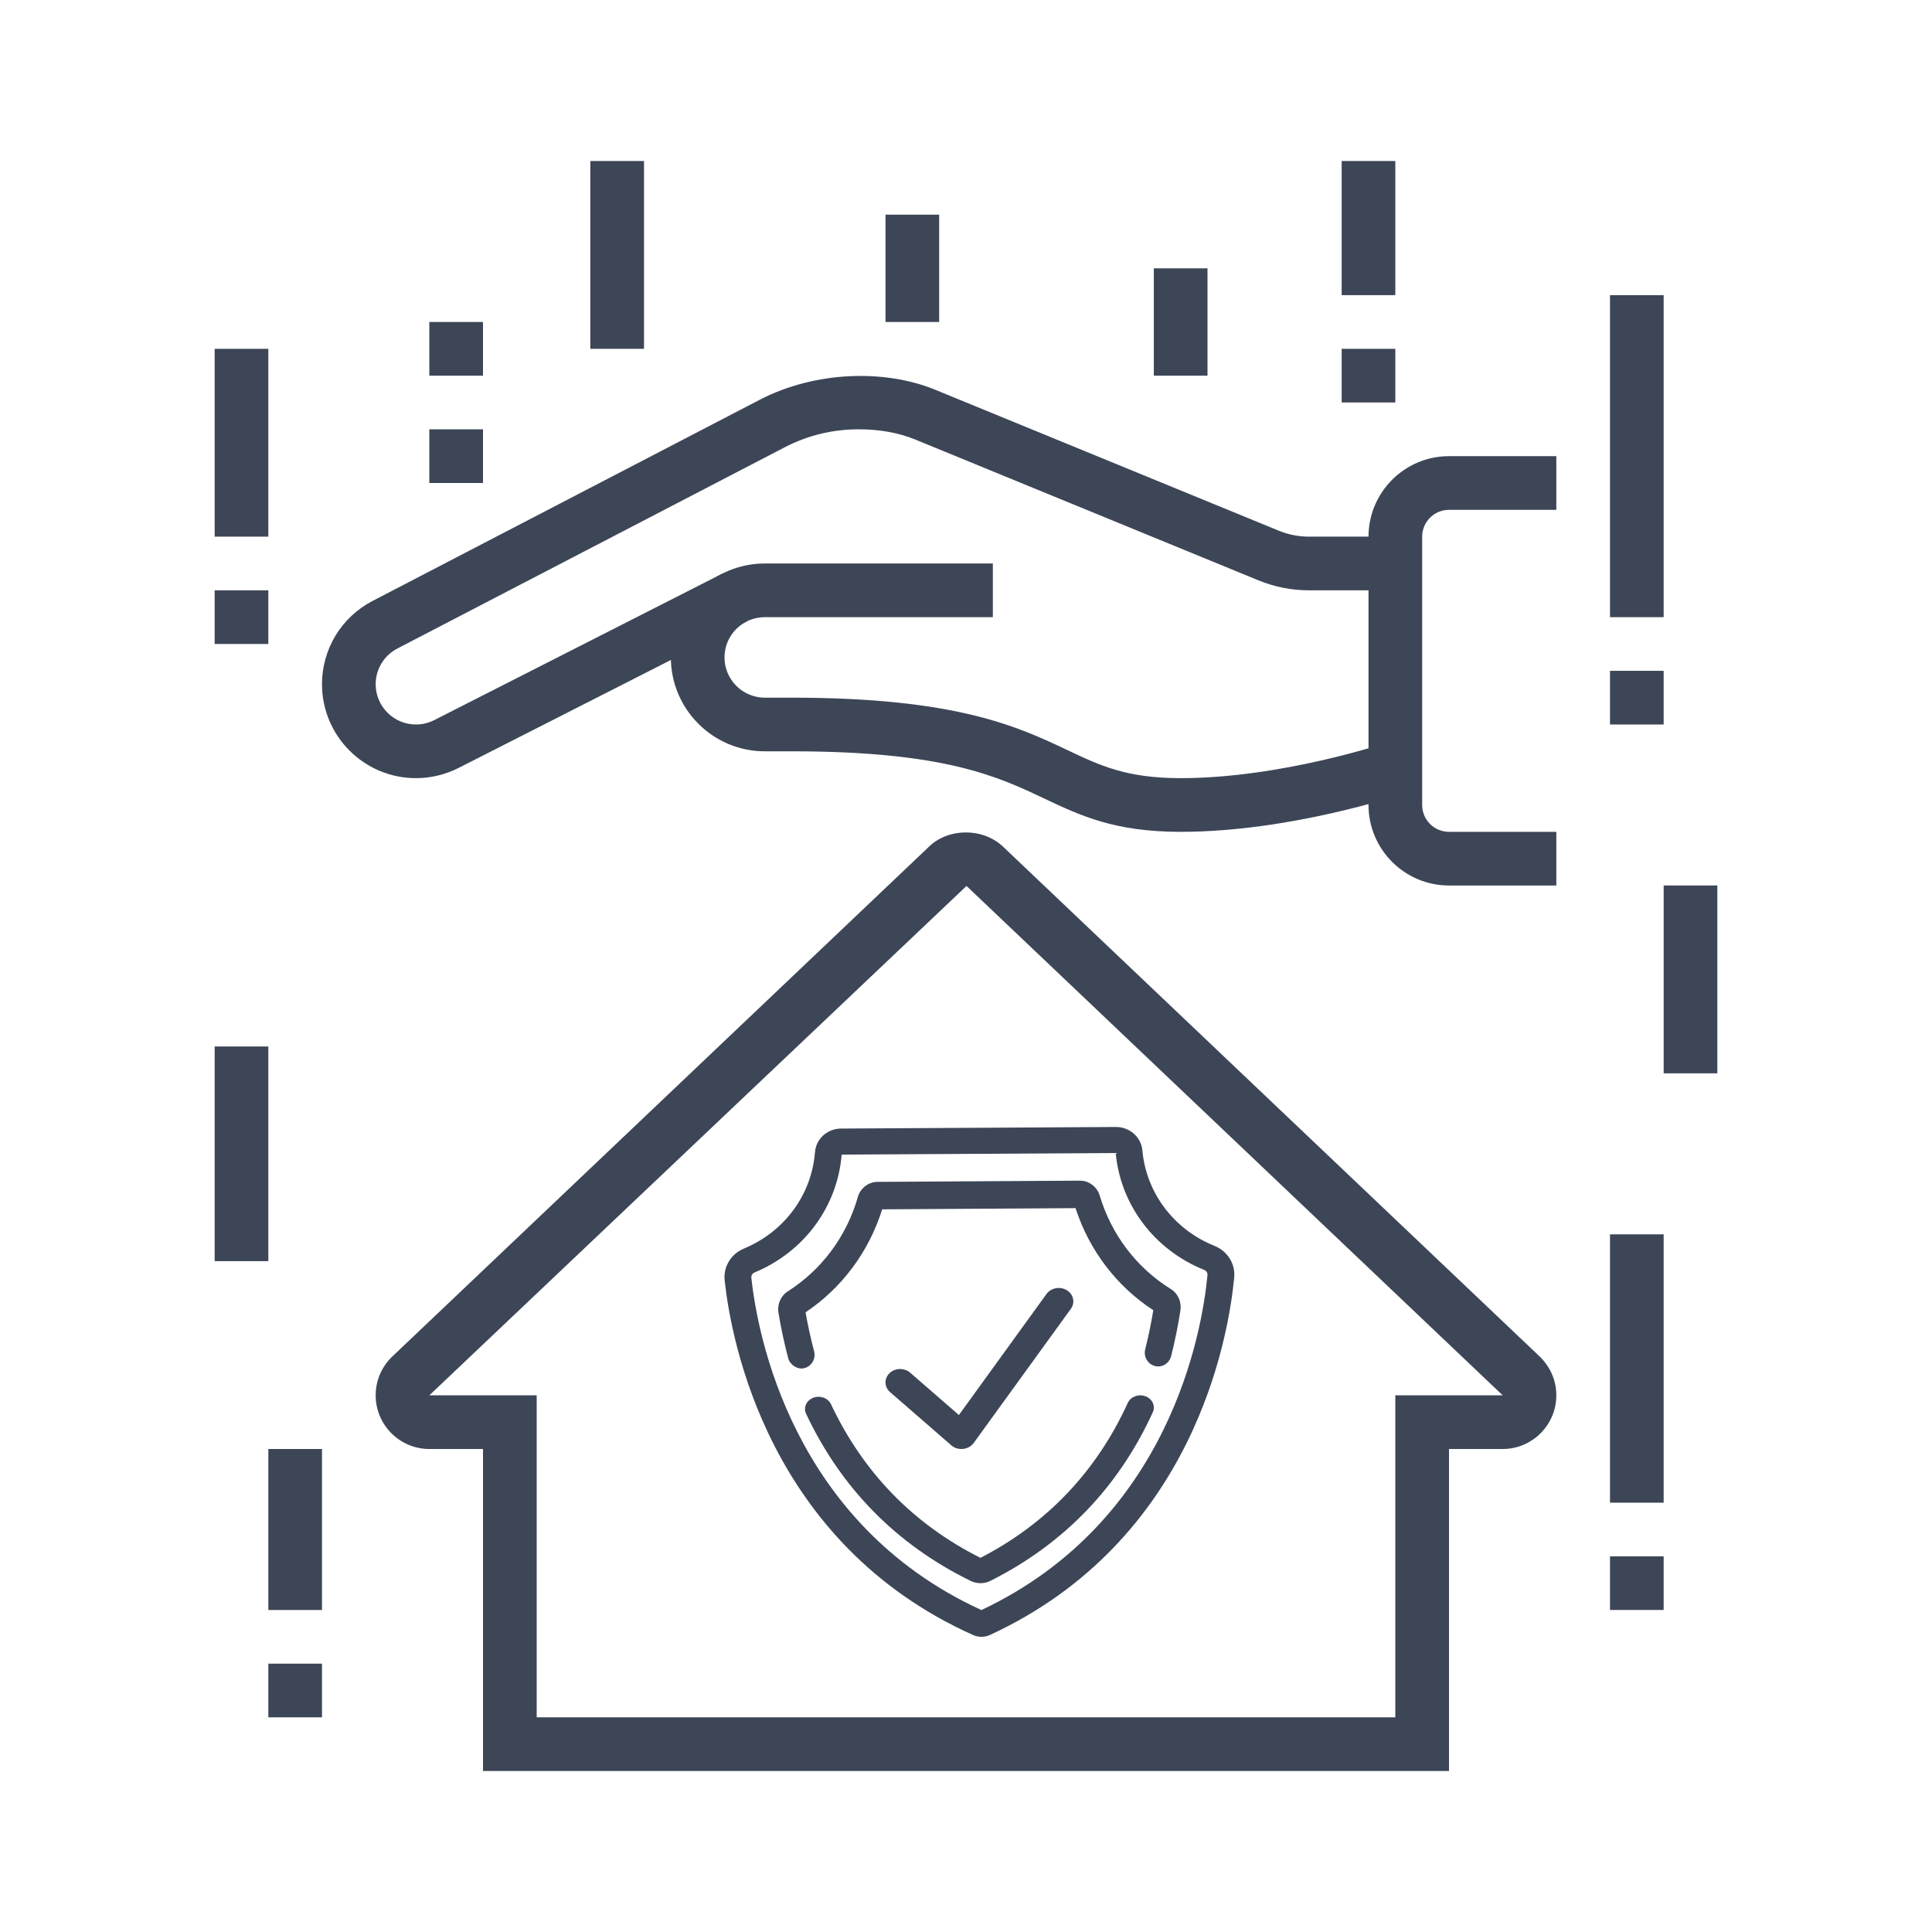
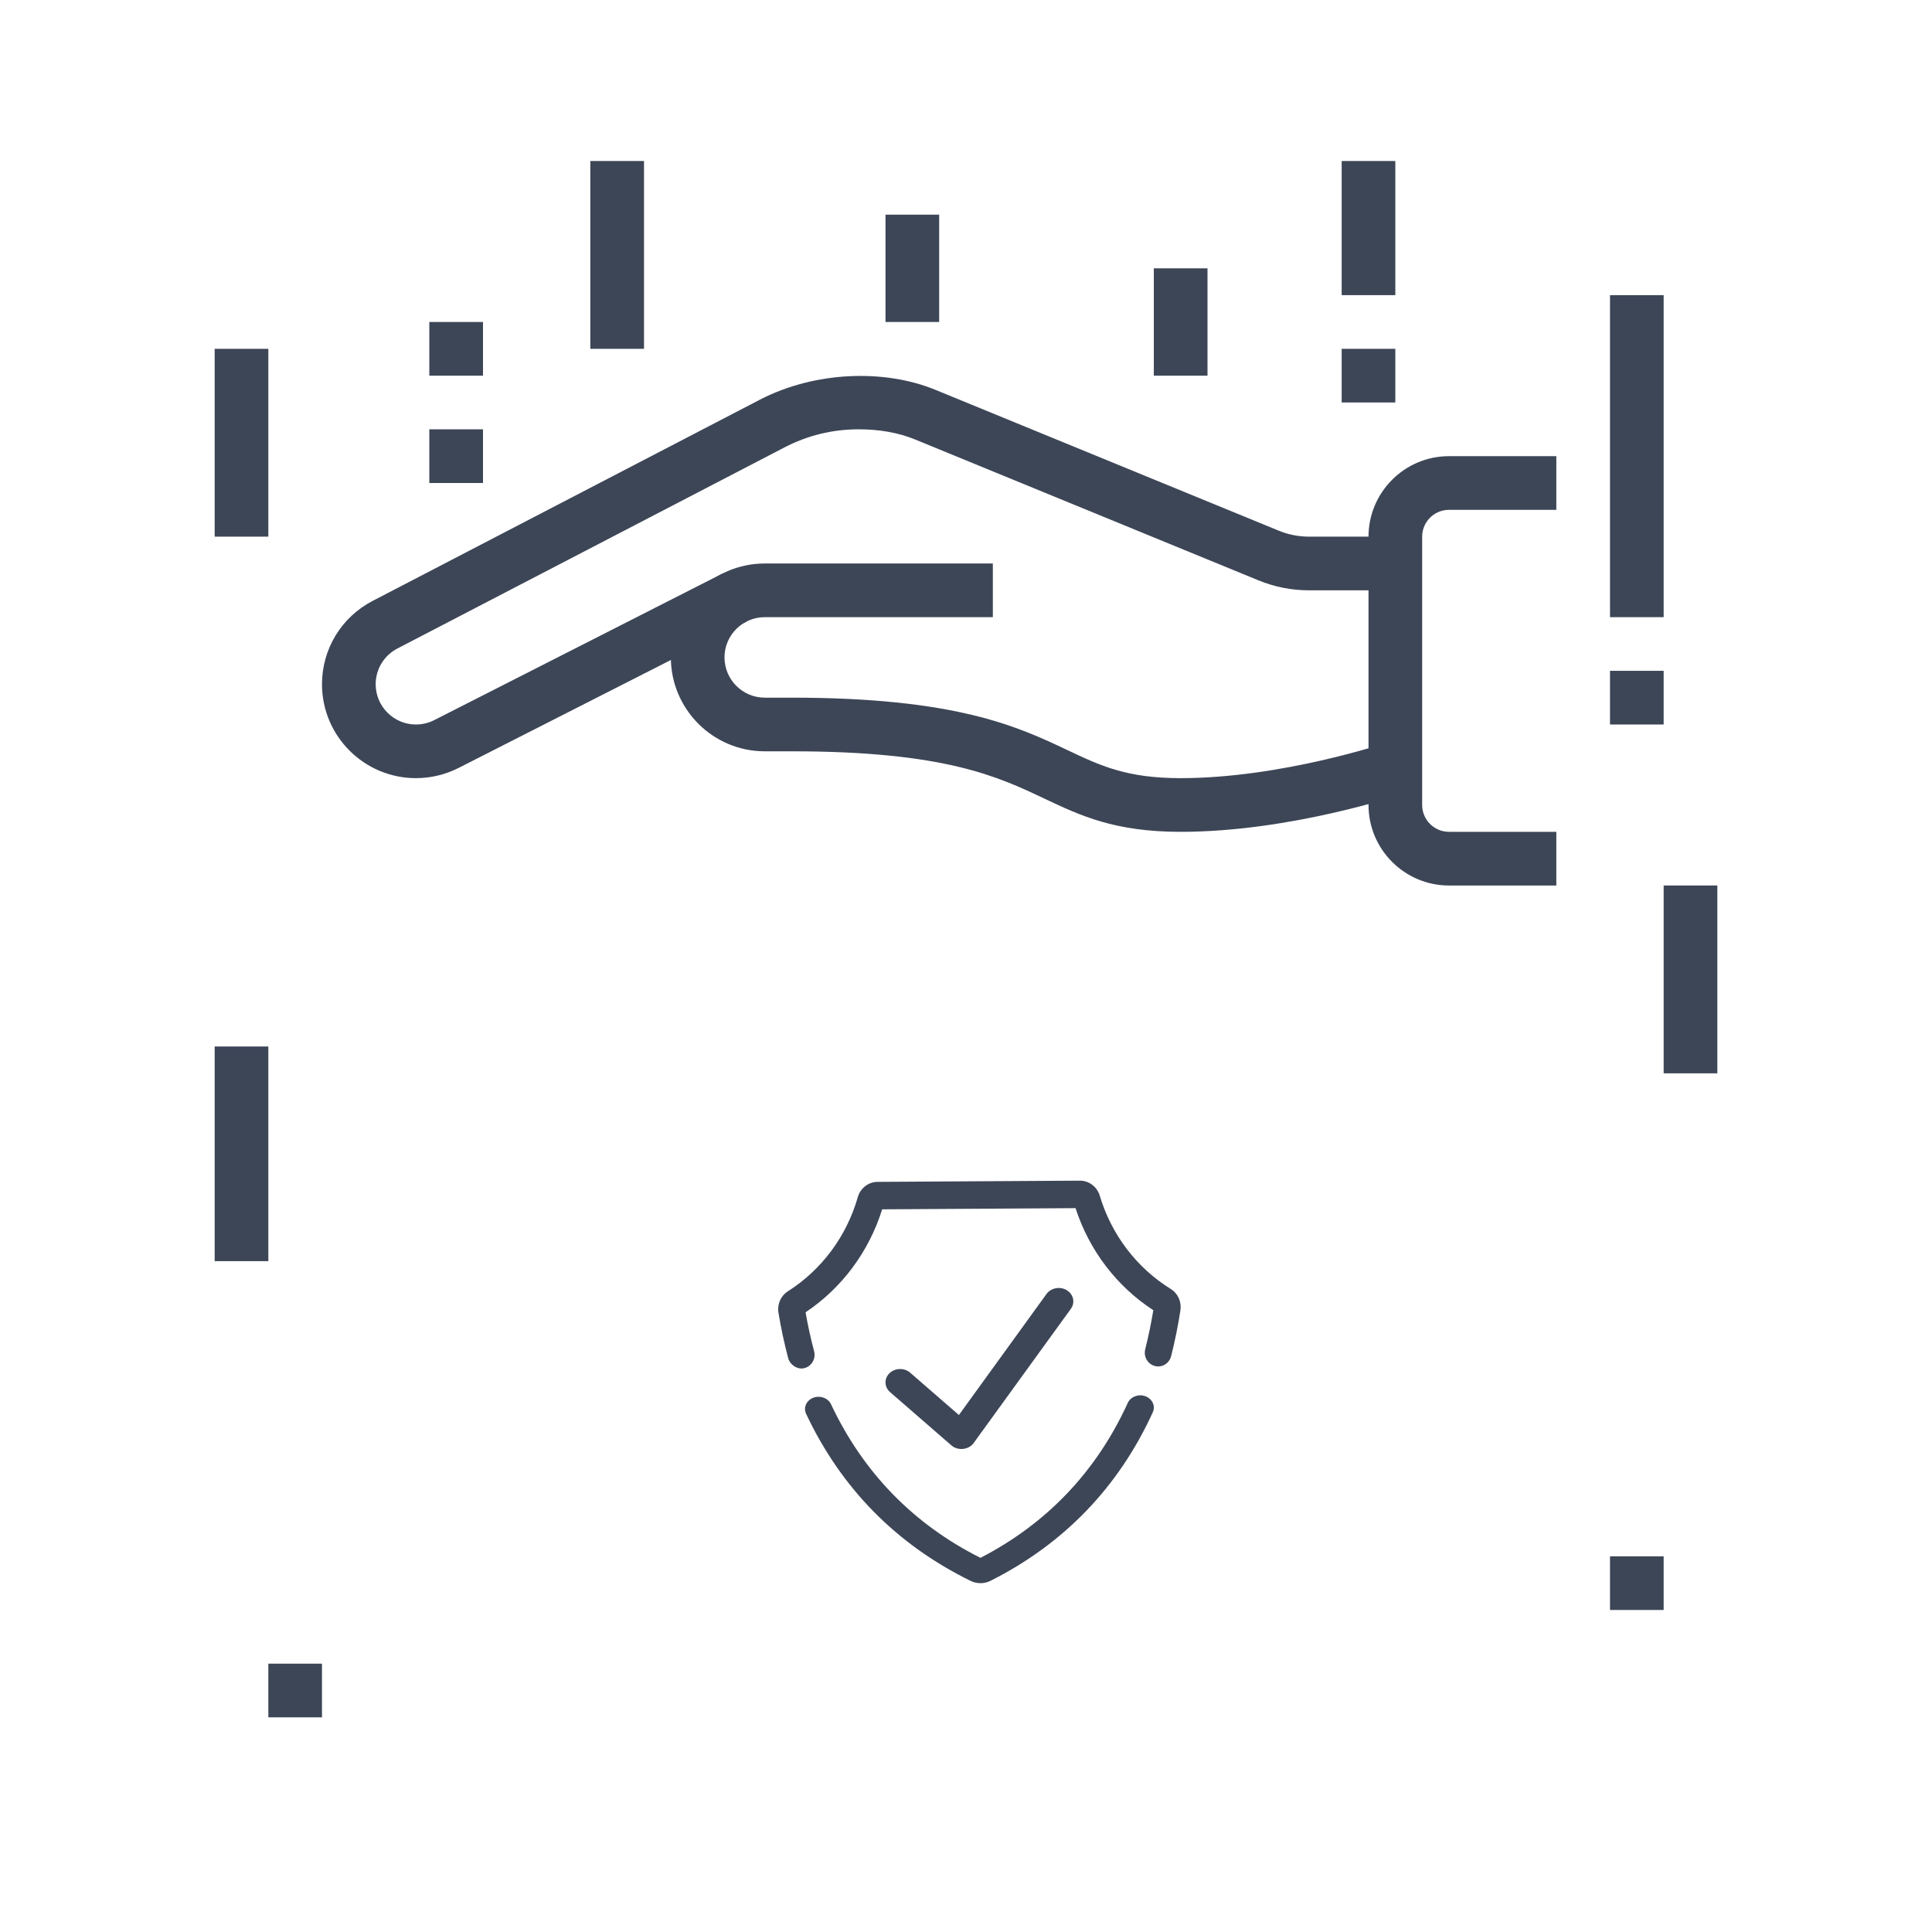
<svg xmlns="http://www.w3.org/2000/svg" width="56" height="56" viewBox="0 0 56 56" fill="none">
  <path d="M45.111 25.667H42C40.714 25.667 39.667 24.62 39.667 23.333V15.556C39.667 14.269 40.714 13.222 42 13.222H45.111V14.778H42C41.571 14.778 41.222 15.126 41.222 15.556V23.333C41.222 23.763 41.571 24.111 42 24.111H45.111V25.667Z" fill="#3D4657" />
  <path d="M7.778 48.222H9.333V49.778H7.778V48.222Z" fill="#3D4657" />
-   <path d="M7.778 42H9.333V46.667H7.778V42Z" fill="#3D4657" />
  <path d="M6.222 30.333H7.778V36.555H6.222V30.333Z" fill="#3D4657" />
-   <path d="M6.222 17.111H7.778V18.666H6.222V17.111Z" fill="#3D4657" />
  <path d="M6.222 10.111H7.778V15.555H6.222V10.111Z" fill="#3D4657" />
  <path d="M12.444 12.444H14V14H12.444V12.444Z" fill="#3D4657" />
  <path d="M12.444 9.333H14V10.889H12.444V9.333Z" fill="#3D4657" />
  <path d="M17.111 4.667H18.667V10.111H17.111V4.667Z" fill="#3D4657" />
  <path d="M25.667 6.222H27.222V9.333H25.667V6.222Z" fill="#3D4657" />
  <path d="M33.444 7.778H35V10.889H33.444V7.778Z" fill="#3D4657" />
  <path d="M38.889 10.111H40.444V11.666H38.889V10.111Z" fill="#3D4657" />
  <path d="M38.889 4.667H40.444V8.555H38.889V4.667Z" fill="#3D4657" />
  <path d="M46.667 19.444H48.222V21H46.667V19.444Z" fill="#3D4657" />
  <path d="M46.667 8.555H48.222V17.889H46.667V8.555Z" fill="#3D4657" />
  <path d="M48.222 25.666H49.778V31.111H48.222V25.666Z" fill="#3D4657" />
  <path d="M46.667 45.111H48.222V46.666H46.667V45.111Z" fill="#3D4657" />
-   <path d="M46.667 35.778H48.222V43.556H46.667V35.778Z" fill="#3D4657" />
  <path d="M27.576 41.895C27.765 42.059 28.078 42.026 28.221 41.828L31.041 37.935C31.17 37.756 31.116 37.516 30.921 37.397C30.727 37.279 30.464 37.328 30.334 37.506L27.794 41.015L26.382 39.788C26.212 39.641 25.944 39.648 25.783 39.803C25.622 39.958 25.629 40.203 25.799 40.351C25.799 40.351 27.575 41.894 27.576 41.895Z" fill="#3D4657" />
-   <path d="M28.21 47.394C28.285 47.427 28.367 47.444 28.449 47.444H28.452C28.535 47.444 28.619 47.425 28.693 47.391C34.606 44.661 35.608 38.771 35.774 37.031C35.812 36.634 35.581 36.264 35.2 36.111C34.023 35.636 33.223 34.575 33.112 33.342C33.078 32.962 32.744 32.666 32.35 32.666H32.346L24.38 32.712C23.979 32.714 23.652 33.01 23.622 33.401C23.524 34.635 22.735 35.703 21.564 36.19C21.187 36.346 20.962 36.718 21.005 37.115C21.192 38.853 22.265 44.731 28.21 47.394ZM21.87 36.884C23.306 36.288 24.273 34.979 24.396 33.467L32.339 33.421C32.48 34.93 33.461 36.227 34.902 36.808C34.967 36.834 35.006 36.896 34.999 36.962C34.844 38.592 33.911 44.091 28.447 46.668C22.953 44.154 21.954 38.666 21.778 37.037C21.771 36.971 21.808 36.909 21.87 36.884Z" fill="#3D4657" />
  <path d="M22.848 39.374C22.895 39.551 23.114 39.714 23.324 39.654C23.531 39.596 23.653 39.378 23.597 39.166C23.498 38.792 23.415 38.413 23.35 38.038C24.404 37.333 25.186 36.281 25.57 35.053L31.175 35.019C31.572 36.243 32.367 37.285 33.429 37.977C33.368 38.353 33.289 38.733 33.195 39.109C33.141 39.322 33.266 39.539 33.473 39.594C33.681 39.649 33.892 39.521 33.946 39.308C34.057 38.868 34.148 38.421 34.215 37.98C34.252 37.733 34.143 37.491 33.935 37.362C32.946 36.749 32.214 35.787 31.876 34.654C31.799 34.399 31.565 34.222 31.305 34.222H31.302L25.434 34.257C25.172 34.259 24.938 34.44 24.865 34.696C24.54 35.834 23.819 36.804 22.837 37.429C22.631 37.56 22.524 37.804 22.564 38.05C22.636 38.49 22.732 38.936 22.848 39.374Z" fill="#3D4657" />
  <path d="M33.201 40.471C33.001 40.396 32.772 40.483 32.689 40.664C31.782 42.651 30.345 44.161 28.419 45.155C26.477 44.18 25.02 42.683 24.087 40.702C24.002 40.522 23.772 40.438 23.572 40.515C23.373 40.592 23.28 40.8 23.365 40.98C24.383 43.141 25.987 44.77 28.132 45.822C28.222 45.867 28.321 45.889 28.42 45.889C28.521 45.889 28.622 45.866 28.714 45.819C30.843 44.746 32.425 43.103 33.415 40.934C33.497 40.753 33.402 40.546 33.201 40.471Z" fill="#3D4657" />
-   <path d="M42 51.333H14V42H12.444C11.587 42 10.889 41.302 10.889 40.444C10.889 40.029 11.051 39.639 11.345 39.344L26.915 24.553C27.474 23.992 28.513 23.979 29.101 24.567L44.641 39.331C44.949 39.639 45.111 40.029 45.111 40.444C45.111 41.302 44.413 42 43.556 42H42V51.333ZM15.556 49.778H40.444V40.444H43.556L28.015 25.68L12.445 40.444H15.556V49.778Z" fill="#3D4657" />
  <path d="M34.222 24.111C32.307 24.111 31.32 23.643 30.274 23.149C28.917 22.506 27.378 21.777 22.945 21.777H22.167C20.666 21.777 19.445 20.556 19.445 19.055C19.445 17.554 20.666 16.333 22.167 16.333H28.778V17.889H22.167C21.523 17.889 21 18.412 21 19.055C21 19.698 21.523 20.222 22.167 20.222H22.945C27.728 20.222 29.508 21.065 30.94 21.742C31.9 22.197 32.657 22.555 34.222 22.555C37.138 22.555 40.164 21.537 40.194 21.528L40.696 23C40.561 23.045 37.392 24.111 34.222 24.111Z" fill="#3D4657" />
  <path d="M12.056 22.555C10.554 22.555 9.333 21.334 9.333 19.833C9.333 18.813 9.896 17.887 10.802 17.417L22.024 11.586C23.62 10.759 25.638 10.693 27.112 11.299L37.062 15.381C37.343 15.497 37.641 15.555 37.947 15.555H40.444V17.111H37.947C37.437 17.111 36.94 17.013 36.47 16.819L26.521 12.737C26.047 12.543 25.498 12.444 24.889 12.444C24.131 12.444 23.409 12.62 22.741 12.967L11.519 18.797C11.131 18.999 10.889 19.396 10.889 19.833C10.889 20.476 11.412 21 12.056 21C12.241 21 12.419 20.957 12.584 20.874L20.934 16.628L21.639 18.015L13.288 22.261C12.909 22.453 12.483 22.555 12.056 22.555Z" fill="#3D4657" />
</svg>